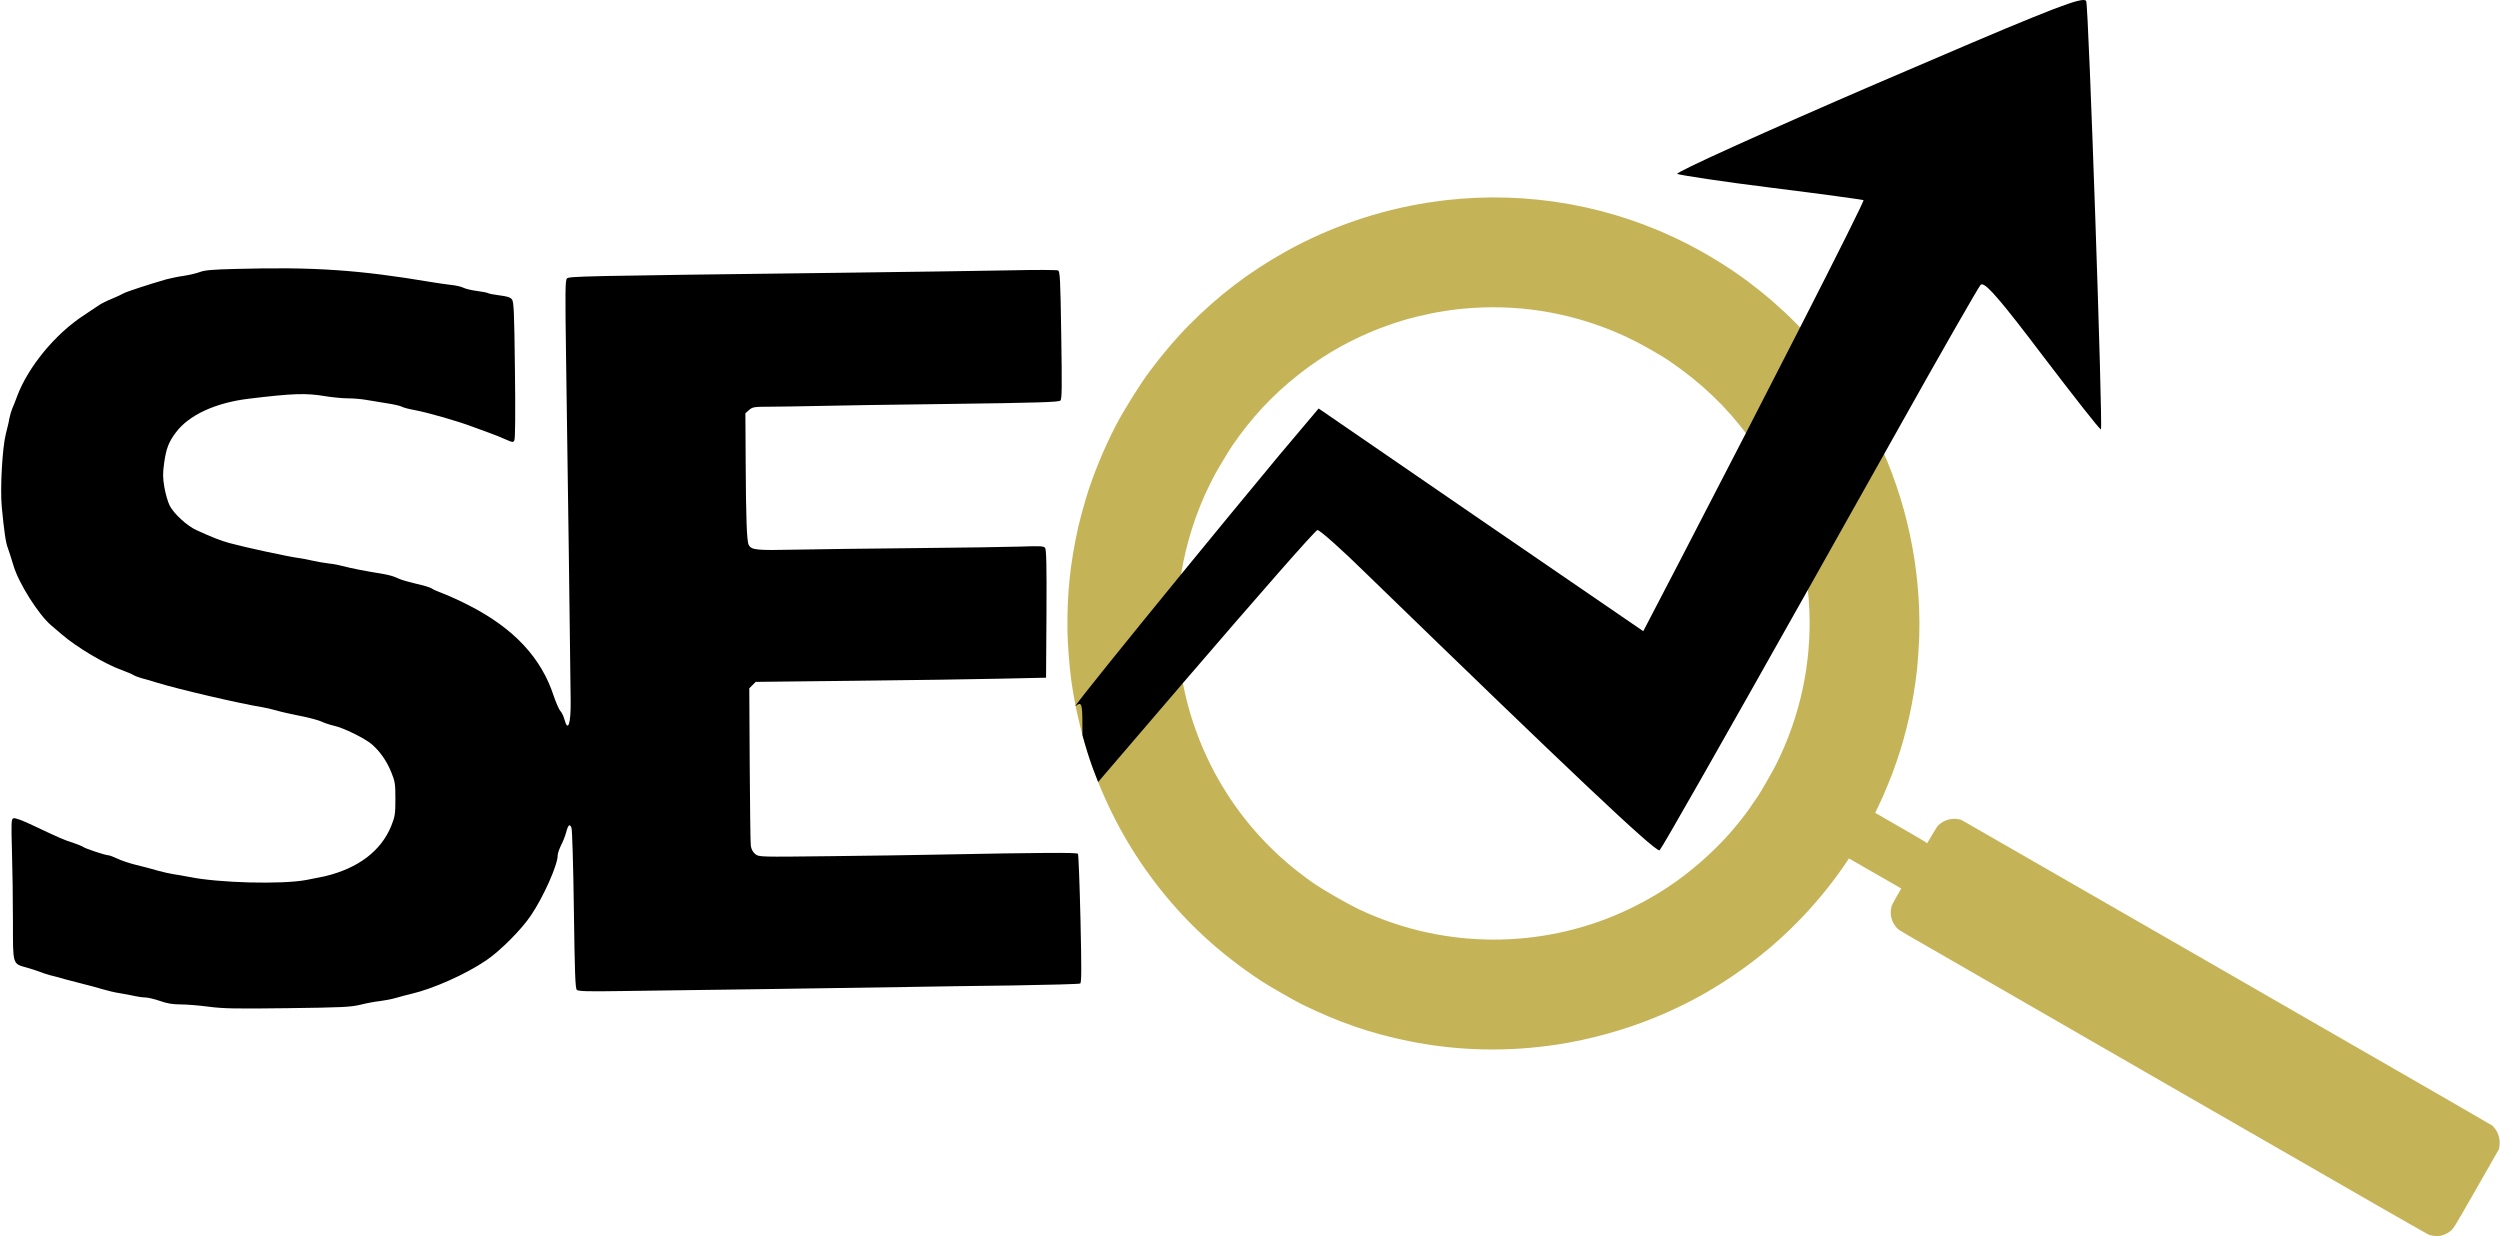
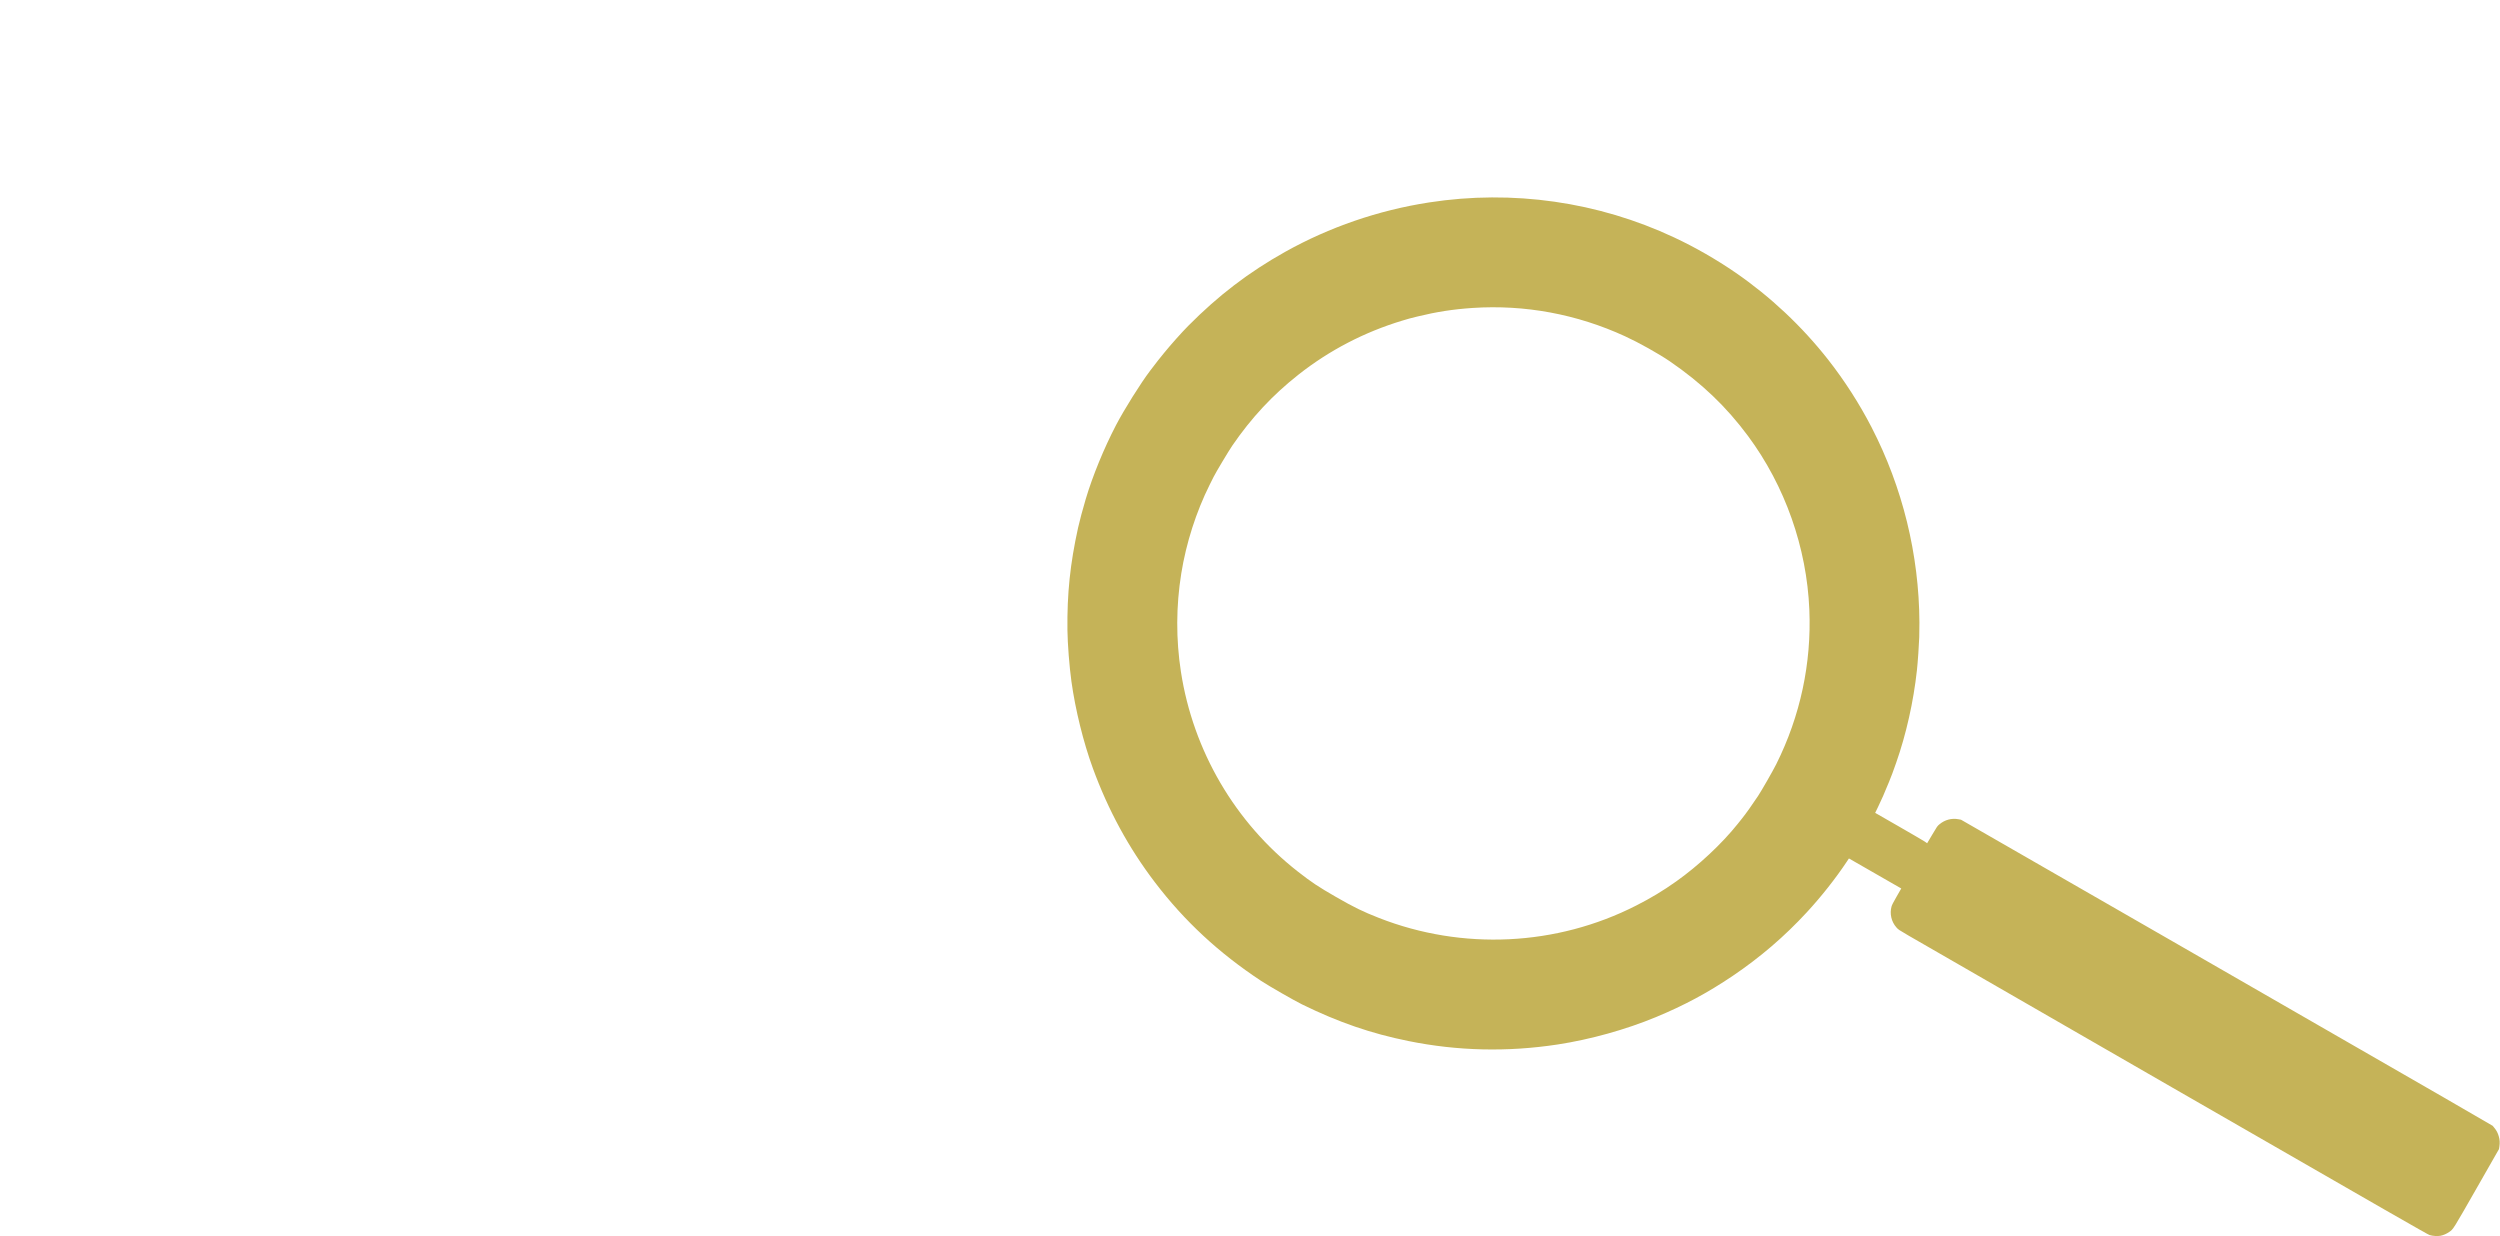
<svg xmlns="http://www.w3.org/2000/svg" fill="#000000" height="562.9" preserveAspectRatio="xMidYMid meet" version="1" viewBox="82.5 507.9 1138.3 562.9" width="1138.3" zoomAndPan="magnify">
  <g>
    <g fill="#c5b358" id="change1_1">
      <path d="M590.642,701.484C585.156,712.013,579.986,724.627,576.867,735.096C575.529,739.572,573.994,745.334,573.384,748.119C569.742,764.67,568.342,778.16,568.522,794.779C568.596,801.054,569.404,811.445,570.348,818.22C572.136,831.096,575.8,845.908,580.064,857.593C587.091,876.817,596.432,893.992,608.375,909.657C621.843,927.317,637.361,941.73,656.705,954.516C660.197,956.819,671.748,963.452,675.371,965.233C692.004,973.382,706.776,978.467,723.831,981.913C746.144,986.439,768.87,986.965,791.697,983.48C806.521,981.224,822.826,976.682,836.477,971.01C849.438,965.63,860.037,959.941,871.495,952.206C883.971,943.768,895.037,934.278,905.221,923.236C911.777,916.139,918.283,907.895,923.441,900.145L924.362,898.77L936.264,905.603L948.179,912.444L946.101,916.066C944.513,918.83,943.965,919.915,943.757,920.635C942.835,923.931,943.682,927.59,945.949,930.142C946.84,931.158,946.882,931.182,951.391,933.827C953.888,935.297,1008.064,966.493,1071.776,1003.184C1173.184,1061.553,1187.767,1069.925,1188.727,1070.234C1190.08,1070.675,1192.376,1070.836,1193.726,1070.566C1195.008,1070.313,1196.495,1069.674,1197.659,1068.849C1199.585,1067.51,1199.186,1068.14,1210.255,1048.762L1220.342,1031.096L1220.517,1029.946C1220.776,1028.229,1220.696,1026.839,1220.235,1025.269C1219.775,1023.697,1219.253,1022.689,1218.19,1021.388L1217.466,1020.505L1194.925,1007.434C1182.514,1000.253,1128.057,968.895,1073.884,937.756L975.391,881.135L974.28,880.926C971.117,880.323,968.024,881.16,965.533,883.257C964.596,884.044,964.509,884.162,962.275,887.955L959.971,891.839L958.765,891.015C958.087,890.57,952.75,887.45,946.912,884.099L936.302,878.007L937.567,875.412C939.036,872.43,940.68,868.69,942.582,863.978C943.892,860.755,944.235,859.832,945.856,855.221C950.407,842.289,953.761,827.346,955.315,813.067C955.702,809.631,956.297,800.922,956.371,797.998C956.453,794.574,956.459,793.457,956.452,791.326C956.289,760.405,948.792,729.844,934.66,702.454C929.089,691.68,922.384,681.224,914.908,671.688C902.947,656.443,888.58,642.951,872.73,632.041C863.965,626.019,854.266,620.451,844.792,616.02C810.113,599.749,771.243,594.19,733.214,600.068C710.136,603.633,687.793,611.314,667.674,622.566C651.126,631.82,637.196,642.465,623.519,656.277C620.494,659.337,615.773,664.632,612.521,668.606C610.362,671.229,609.36,672.52,606.168,676.715C601.909,682.313,594.382,694.319,590.642,701.484 Z M643.592,710.797C652.306,698.09,661.925,687.77,673.779,678.434C687.804,667.396,703.641,659.152,720.84,653.93C724.085,652.957,724.27,652.895,727.873,652.015C736.602,649.879,744.099,648.715,753.029,648.113C776.789,646.545,800.438,650.923,822.34,660.978C828.521,663.798,837.77,668.979,842.757,672.383C857.264,682.317,868.486,693.032,878.435,706.452C895.264,729.175,905.155,757.192,906.33,785.503C907.361,809.906,902.208,833.931,891.252,855.875C889.736,858.905,884.618,867.854,882.967,870.339C880.33,874.312,877.593,878.171,875.709,880.541C875.178,881.207,874.272,882.329,873.717,883.037C866.474,892.109,855.839,902.052,845.711,909.225C839.785,913.437,834.22,916.791,827.499,920.21C791.268,938.691,748.427,940.762,710.384,925.862C703.012,922.973,699.077,921.05,690.853,916.328C682.783,911.695,679.703,909.647,673.418,904.733C644.838,882.39,625.784,849.822,620.202,813.812C617.916,799.008,617.967,783.903,620.353,769.019C622.589,755.113,627.13,740.963,633.302,728.589C634.064,727.067,634.866,725.475,635.08,725.037C636.106,722.958,641.921,713.252,643.592,710.797 Z" fill="inherit" />
    </g>
    <g id="change2_1">
-       <path d="M190.212,630.34C179.3,630.594,175.621,630.911,173.401,631.799C171.878,632.37,168.579,633.131,166.105,633.512C163.695,633.829,160.079,634.591,158.175,635.098C150.055,637.445,140.032,640.744,138.827,641.442C138.129,641.886,135.718,642.965,133.498,643.916C131.278,644.804,128.74,646.073,127.789,646.707C126.9,647.341,123.665,649.499,120.683,651.465C107.742,659.839,95.308,674.937,90.297,688.323C89.535,690.416,88.52,693.017,88.013,694.096C87.569,695.238,86.998,697.204,86.744,698.536C86.554,699.931,85.792,702.977,85.158,705.451C83.572,711.668,82.494,730.319,83.318,738.883C84.397,749.921,85.095,754.996,86.11,757.533C86.617,758.929,87.759,762.482,88.647,765.463C91.058,773.52,99.939,787.603,105.775,792.615C106.41,793.186,108.567,795.026,110.533,796.675C117.258,802.511,130.136,810.187,137.875,812.978C140.159,813.803,142.569,814.818,143.268,815.262C143.966,815.706,145.678,816.341,147.074,816.722C148.469,817.039,151.641,817.99,154.052,818.751C163.695,821.733,191.798,828.267,201.631,829.853C203.026,830.043,206.008,830.741,208.292,831.375C210.575,832.074,215.587,833.152,219.394,833.913C223.263,834.675,227.514,835.816,228.909,836.451C230.305,837.149,232.906,837.973,234.619,838.354C238.932,839.305,248.639,844.064,251.874,846.855C255.553,850.09,258.598,854.404,260.692,859.605C262.341,863.666,262.532,864.744,262.532,871.659C262.532,878.574,262.341,879.652,260.692,883.839C256.061,895.321,245.721,903.188,230.495,906.867C229.29,907.12,225.42,907.882,221.931,908.58C210.575,910.673,182.028,909.913,168.643,907.184C166.232,906.74,162.933,906.106,161.348,905.915C159.761,905.662,156.653,904.964,154.369,904.33C152.085,903.632,147.708,902.49,144.536,901.729C141.428,900.967,137.495,899.635,135.845,898.81C134.196,898.049,132.419,897.351,131.976,897.351C130.58,897.351,121.381,894.306,120.43,893.545C119.985,893.228,117.829,892.34,115.608,891.579C111.422,890.246,110.533,889.866,97.465,883.712C92.58,881.365,89.345,880.223,88.647,880.477C87.632,880.857,87.569,881.936,87.949,895.638C88.203,903.758,88.393,918.095,88.393,927.611C88.393,947.468,88.14,946.643,94.737,948.483C96.64,948.99,99.241,949.878,100.447,950.322C101.652,950.829,103.809,951.527,105.205,951.908C106.6,952.225,109.899,953.114,112.5,953.875C115.101,954.573,118.97,955.588,121.064,956.096C123.157,956.603,126.71,957.554,128.994,958.252C131.278,958.95,134.957,959.838,137.241,960.155C139.525,960.536,142.506,961.107,143.902,961.423C145.298,961.741,147.454,962.058,148.66,962.058C149.865,962.058,152.91,962.82,155.321,963.644C158.556,964.786,161.094,965.23,164.646,965.23C167.311,965.23,173.02,965.674,177.334,966.245C183.932,967.133,189.578,967.26,213.367,966.943C238.552,966.626,242.168,966.436,246.672,965.357C249.463,964.659,253.46,963.898,255.553,963.708C257.647,963.454,260.946,962.82,262.849,962.249C264.752,961.678,267.924,960.854,269.827,960.409C279.787,958.062,294.378,951.591,303.767,945.247C309.983,941.124,319.943,931.164,324.257,924.693C330.03,916.129,336.437,901.729,336.437,897.288C336.437,896.463,337.135,894.497,337.896,892.911C338.721,891.325,339.8,888.724,340.243,887.011C341.195,883.395,341.956,882.761,342.718,884.855C343.035,885.742,343.542,902.49,343.796,922.092C344.177,950.64,344.43,957.871,345.128,958.569C345.763,959.267,349.759,959.394,365.809,959.14C376.657,959.013,406.156,958.569,431.277,958.252C456.399,957.871,485.073,957.491,495.033,957.3C504.993,957.111,526.689,956.793,543.309,956.603C559.93,956.349,573.887,955.968,574.331,955.715C574.965,955.334,574.965,949.181,574.458,926.279C574.077,910.356,573.569,897.035,573.316,896.654C572.935,896.02,557.583,896.083,508.672,897.035C499.981,897.225,478.285,897.542,460.459,897.732C428.169,898.113,428.106,898.113,426.393,896.781C425.314,895.892,424.616,894.624,424.363,893.038C424.172,891.769,423.982,875.085,423.855,855.99L423.665,821.289L425.124,819.83L426.583,818.371L472.068,817.864C497.063,817.61,526.816,817.166,538.171,816.912L558.788,816.467L558.979,787.35C559.106,765.21,558.915,758.041,558.344,757.343C557.71,756.519,555.87,756.455,547.052,756.773C541.279,756.963,519.774,757.28,499.156,757.47C478.602,757.66,454.052,757.978,444.6,758.168C426.837,758.548,424.68,758.358,423.411,756.011C422.523,754.362,422.142,743.958,422.016,717.885L421.889,696.062L423.601,694.54C425.188,693.208,425.885,693.081,433.054,693.081C437.304,693.081,446.629,692.89,453.798,692.764C460.967,692.573,488.752,692.129,515.65,691.812C555.109,691.304,564.624,690.987,565.323,690.29C566.02,689.592,566.084,684.39,565.703,660.474C565.323,634.781,565.132,631.419,564.244,631.038C563.673,630.785,554.22,630.721,543.246,630.975C532.271,631.165,496.556,631.736,463.948,632.117C344.811,633.576,341.639,633.702,340.624,634.717C339.863,635.542,339.799,640.49,340.243,670.877C340.815,708.56,342.274,815.897,342.337,826.935C342.464,837.339,341.132,841.463,339.546,835.626C339.165,834.167,338.34,832.391,337.706,831.693C337.008,830.995,335.676,827.823,334.598,824.714C328.951,807.396,316.454,794.011,296.154,783.607C292.348,781.64,287.209,779.293,284.735,778.342C282.325,777.453,279.914,776.438,279.47,776.058C279.025,775.677,277.122,774.979,275.219,774.472C273.316,774.027,270.208,773.266,268.368,772.759C266.528,772.315,264.181,771.49,263.166,770.982C262.087,770.412,259.423,769.65,257.139,769.269C248.639,767.874,242.358,766.669,239.186,765.781C237.346,765.273,234.175,764.639,232.081,764.448C229.988,764.195,226.689,763.624,224.786,763.18C222.883,762.736,220.028,762.165,218.442,761.975C213.367,761.276,194.272,757.153,187.04,755.186C182.853,754.044,179.047,752.522,171.815,749.223C167.565,747.256,161.665,741.801,159.761,738.122C158.937,736.472,157.858,732.73,157.351,729.811C156.59,725.307,156.59,723.594,157.224,718.773C158.175,712.048,159.317,709.13,162.616,704.753C168.516,696.887,180.569,691.304,195.604,689.465C216.031,686.991,221.741,686.8,230.812,688.323C233.984,688.83,238.552,689.275,240.963,689.275C243.437,689.275,247.116,689.591,249.21,689.972C251.303,690.29,255.49,690.987,258.472,691.495C261.516,691.939,264.562,692.636,265.323,693.017C266.021,693.461,268.685,694.159,271.223,694.603C277.567,695.809,290.889,699.615,298.057,702.343C300.531,703.231,303.957,704.5,305.67,705.134C307.446,705.768,310.491,706.974,312.458,707.862C315.947,709.385,316.137,709.448,316.708,708.37C317.089,707.671,317.215,695.618,316.962,676.333C316.644,649.372,316.454,645.248,315.566,644.17C314.868,643.282,313.219,642.774,309.984,642.394C307.509,642.077,305.099,641.632,304.718,641.379C304.338,641.125,301.99,640.681,299.58,640.364C297.169,640.046,294.441,639.412,293.49,638.905C292.475,638.397,290,637.826,287.907,637.636C285.813,637.382,281.69,636.811,278.709,636.304C245.911,630.784,225.483,629.389,190.212,630.34 Z" fill="inherit" />
-     </g>
+       </g>
    <g id="change2_2">
-       <path d="M1031.123,507.898C1026.206,507.898,1005.743,516.379,937.518,545.71C886.072,567.891,844.879,586.531,846.183,587.09C847.488,587.649,866.873,590.631,889.427,593.427C911.982,596.223,930.621,598.833,930.994,599.019C931.302,599.327,920.076,621.798,902.111,656.997C894.873,671.179,886.541,687.427,877.429,705.123C877.433,705.128,877.437,705.133,877.441,705.139L877.431,705.14C868.088,723.266,857.935,742.914,847.301,763.419L830.712,795.291L756.714,744.592L682.902,693.893L664.822,715.328C649.774,733.459,634.237,752.344,620.283,769.412C620.283,769.416,620.282,769.42,620.282,769.423L620.274,769.424C594.494,800.957,574.119,826.286,572.218,829.19L572.218,829.191C572.098,829.374,572.051,829.468,572.082,829.468C572.098,829.468,572.132,829.445,572.185,829.399C572.207,829.382,572.229,829.366,572.25,829.35C572.25,829.349,572.25,829.347,572.25,829.346L572.256,829.347C573.008,828.785,573.579,828.426,574.011,828.426C575.253,828.426,575.354,831.401,575.354,841.141L575.354,842.559C576.782,847.851,578.376,852.967,580.064,857.593C580.848,859.74,581.662,861.861,582.505,863.957L619.156,821.198C619.802,820.446,620.445,819.696,621.087,818.949C621.086,818.947,621.086,818.945,621.086,818.942L621.093,818.943C654.151,780.457,681.428,749.251,682.342,749.251C682.352,749.249,682.363,749.248,682.374,749.248C683.481,749.248,693.456,758.126,704.71,769.196C798.015,859.761,835.333,895.057,838.043,895.057C838.1,895.057,838.141,895.041,838.168,895.011C839.32,893.859,863.62,851.197,905.651,776.484C905.651,776.479,905.65,776.474,905.65,776.469L905.66,776.47C916.161,757.802,927.769,737.135,940.399,714.614C940.398,714.611,940.397,714.607,940.395,714.604L940.405,714.605C942.642,710.617,944.91,706.571,947.21,702.469C966.409,668.172,983.185,638.908,984.303,637.604C984.458,637.449,984.651,637.367,984.889,637.367C987.236,637.367,994.005,645.297,1012.449,669.664C1026.63,688.265,1038.445,703.408,1039.085,703.408C1039.093,703.408,1039.099,703.406,1039.103,703.401C1040.036,702.656,1033.514,511.227,1032.396,508.431C1032.249,508.09,1031.862,507.898,1031.123,507.898 Z" fill="inherit" />
-     </g>
+       </g>
  </g>
</svg>